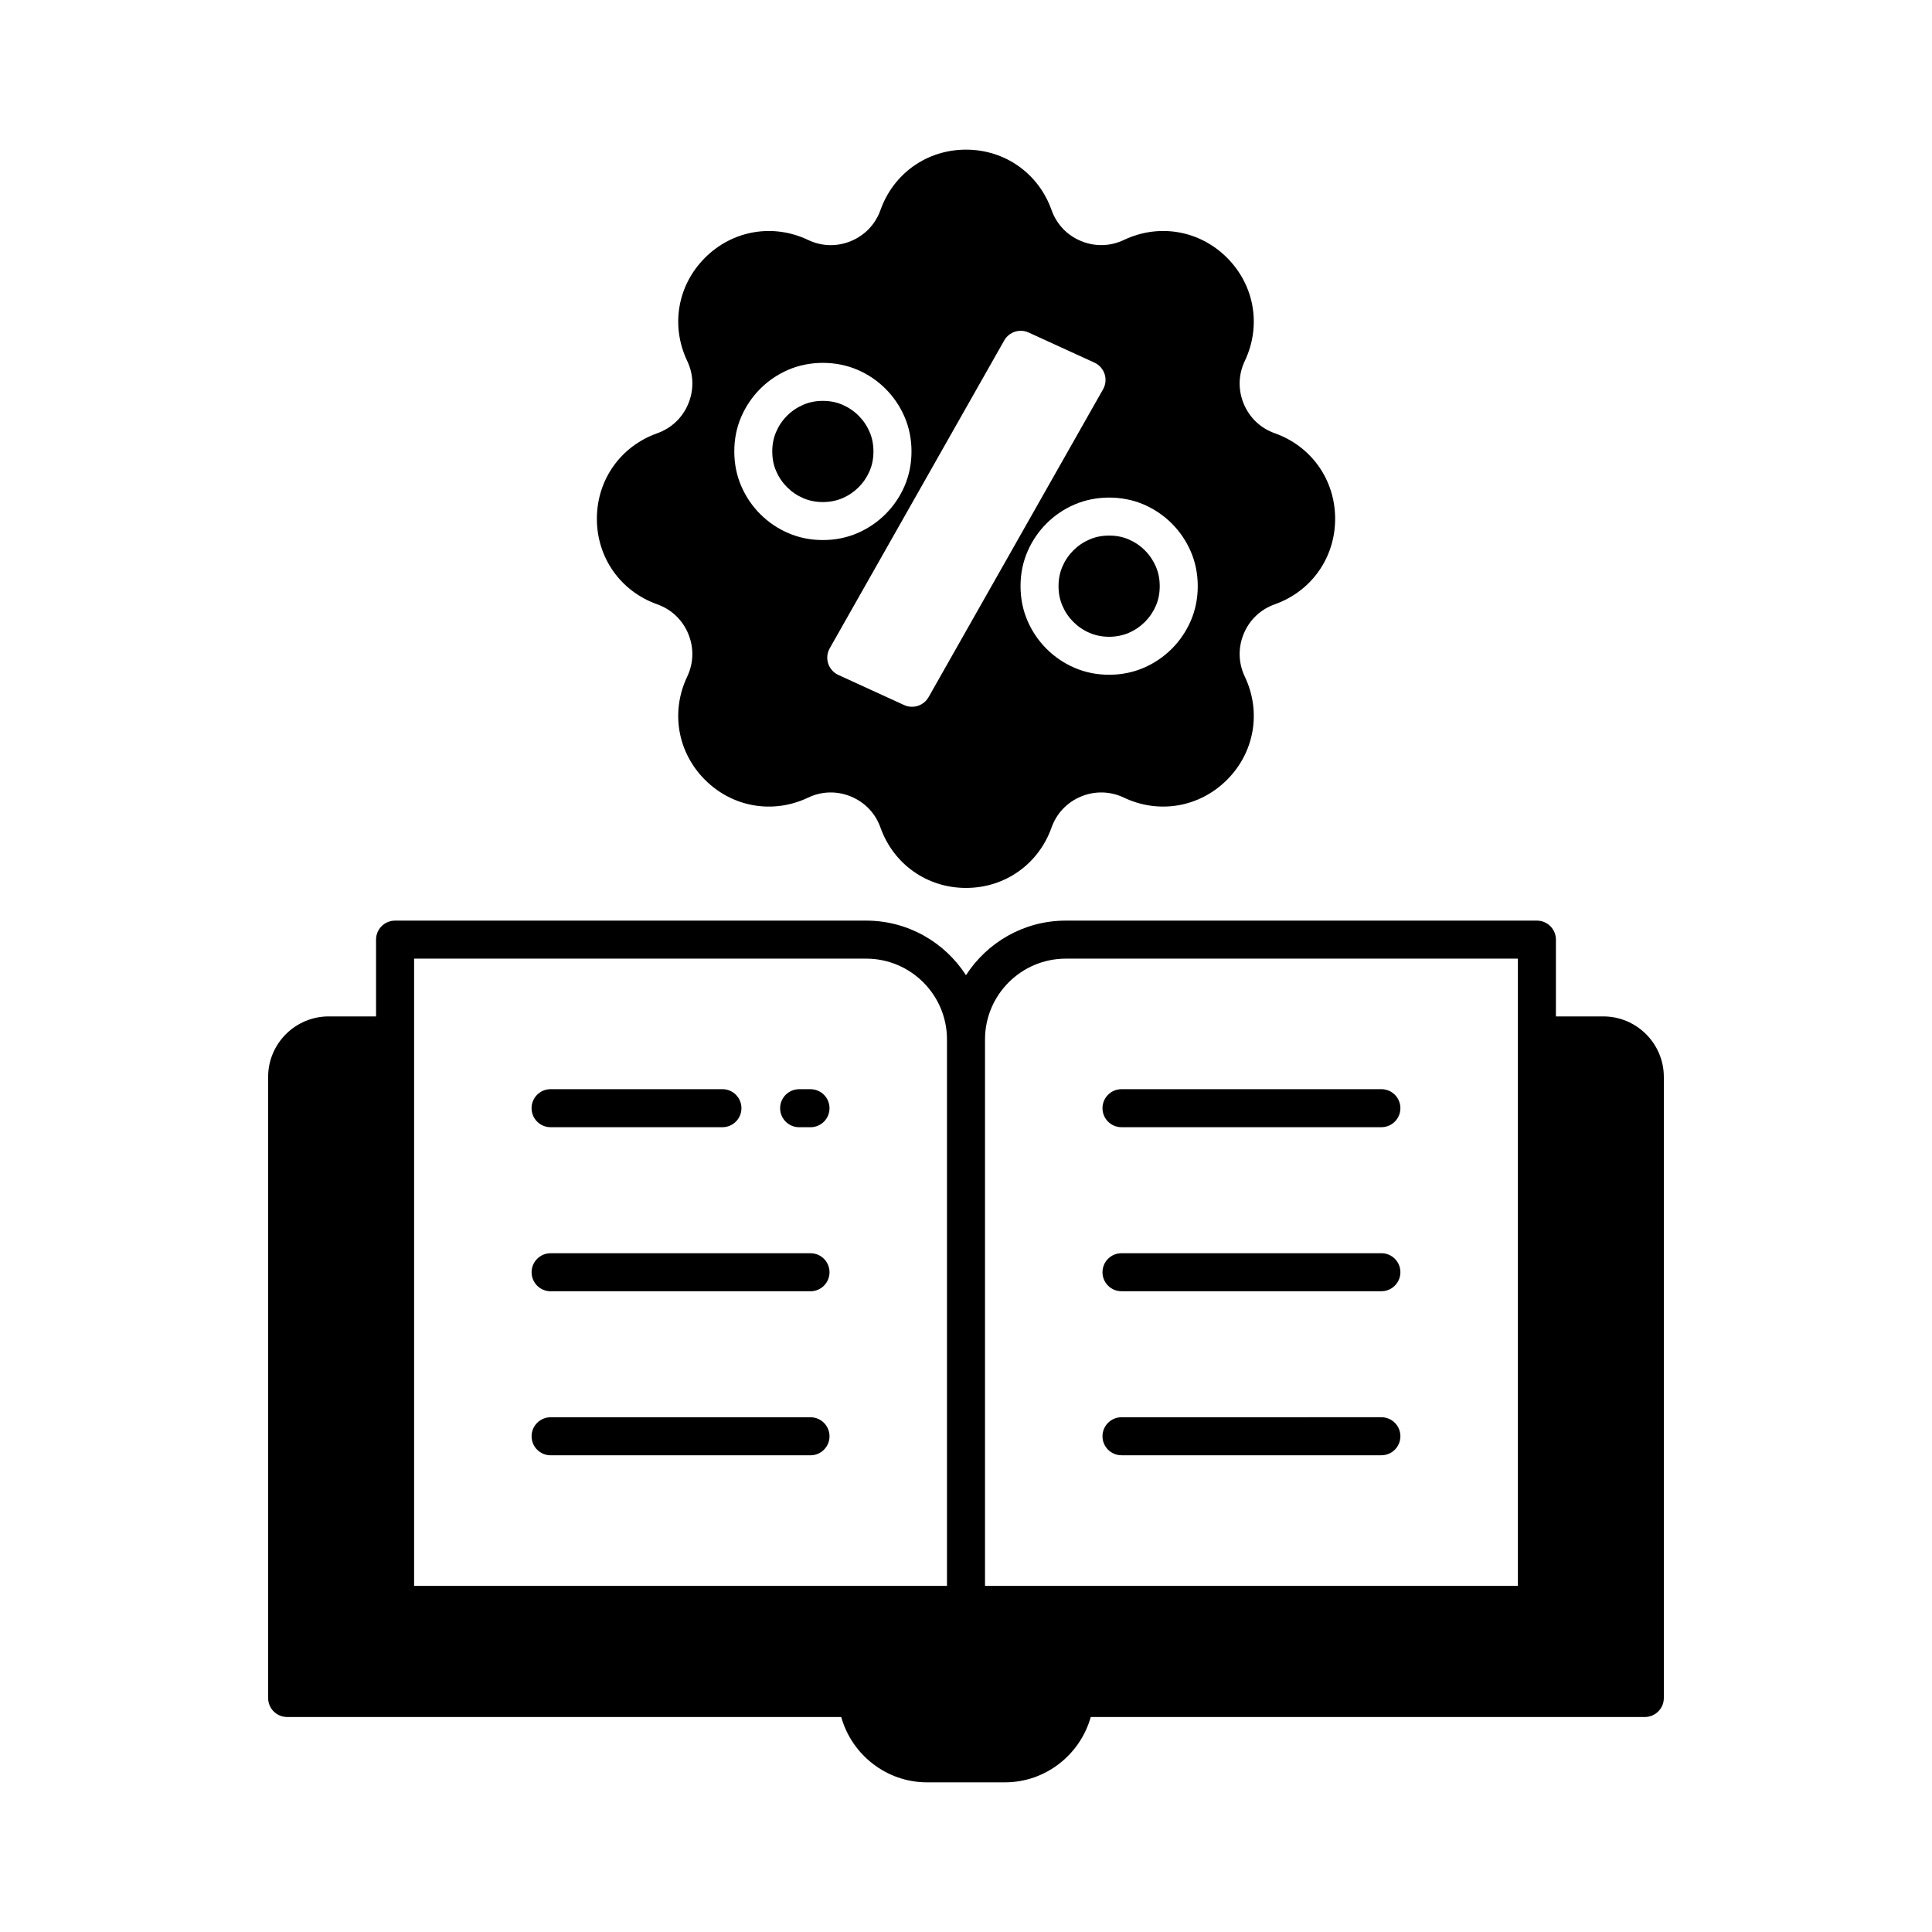
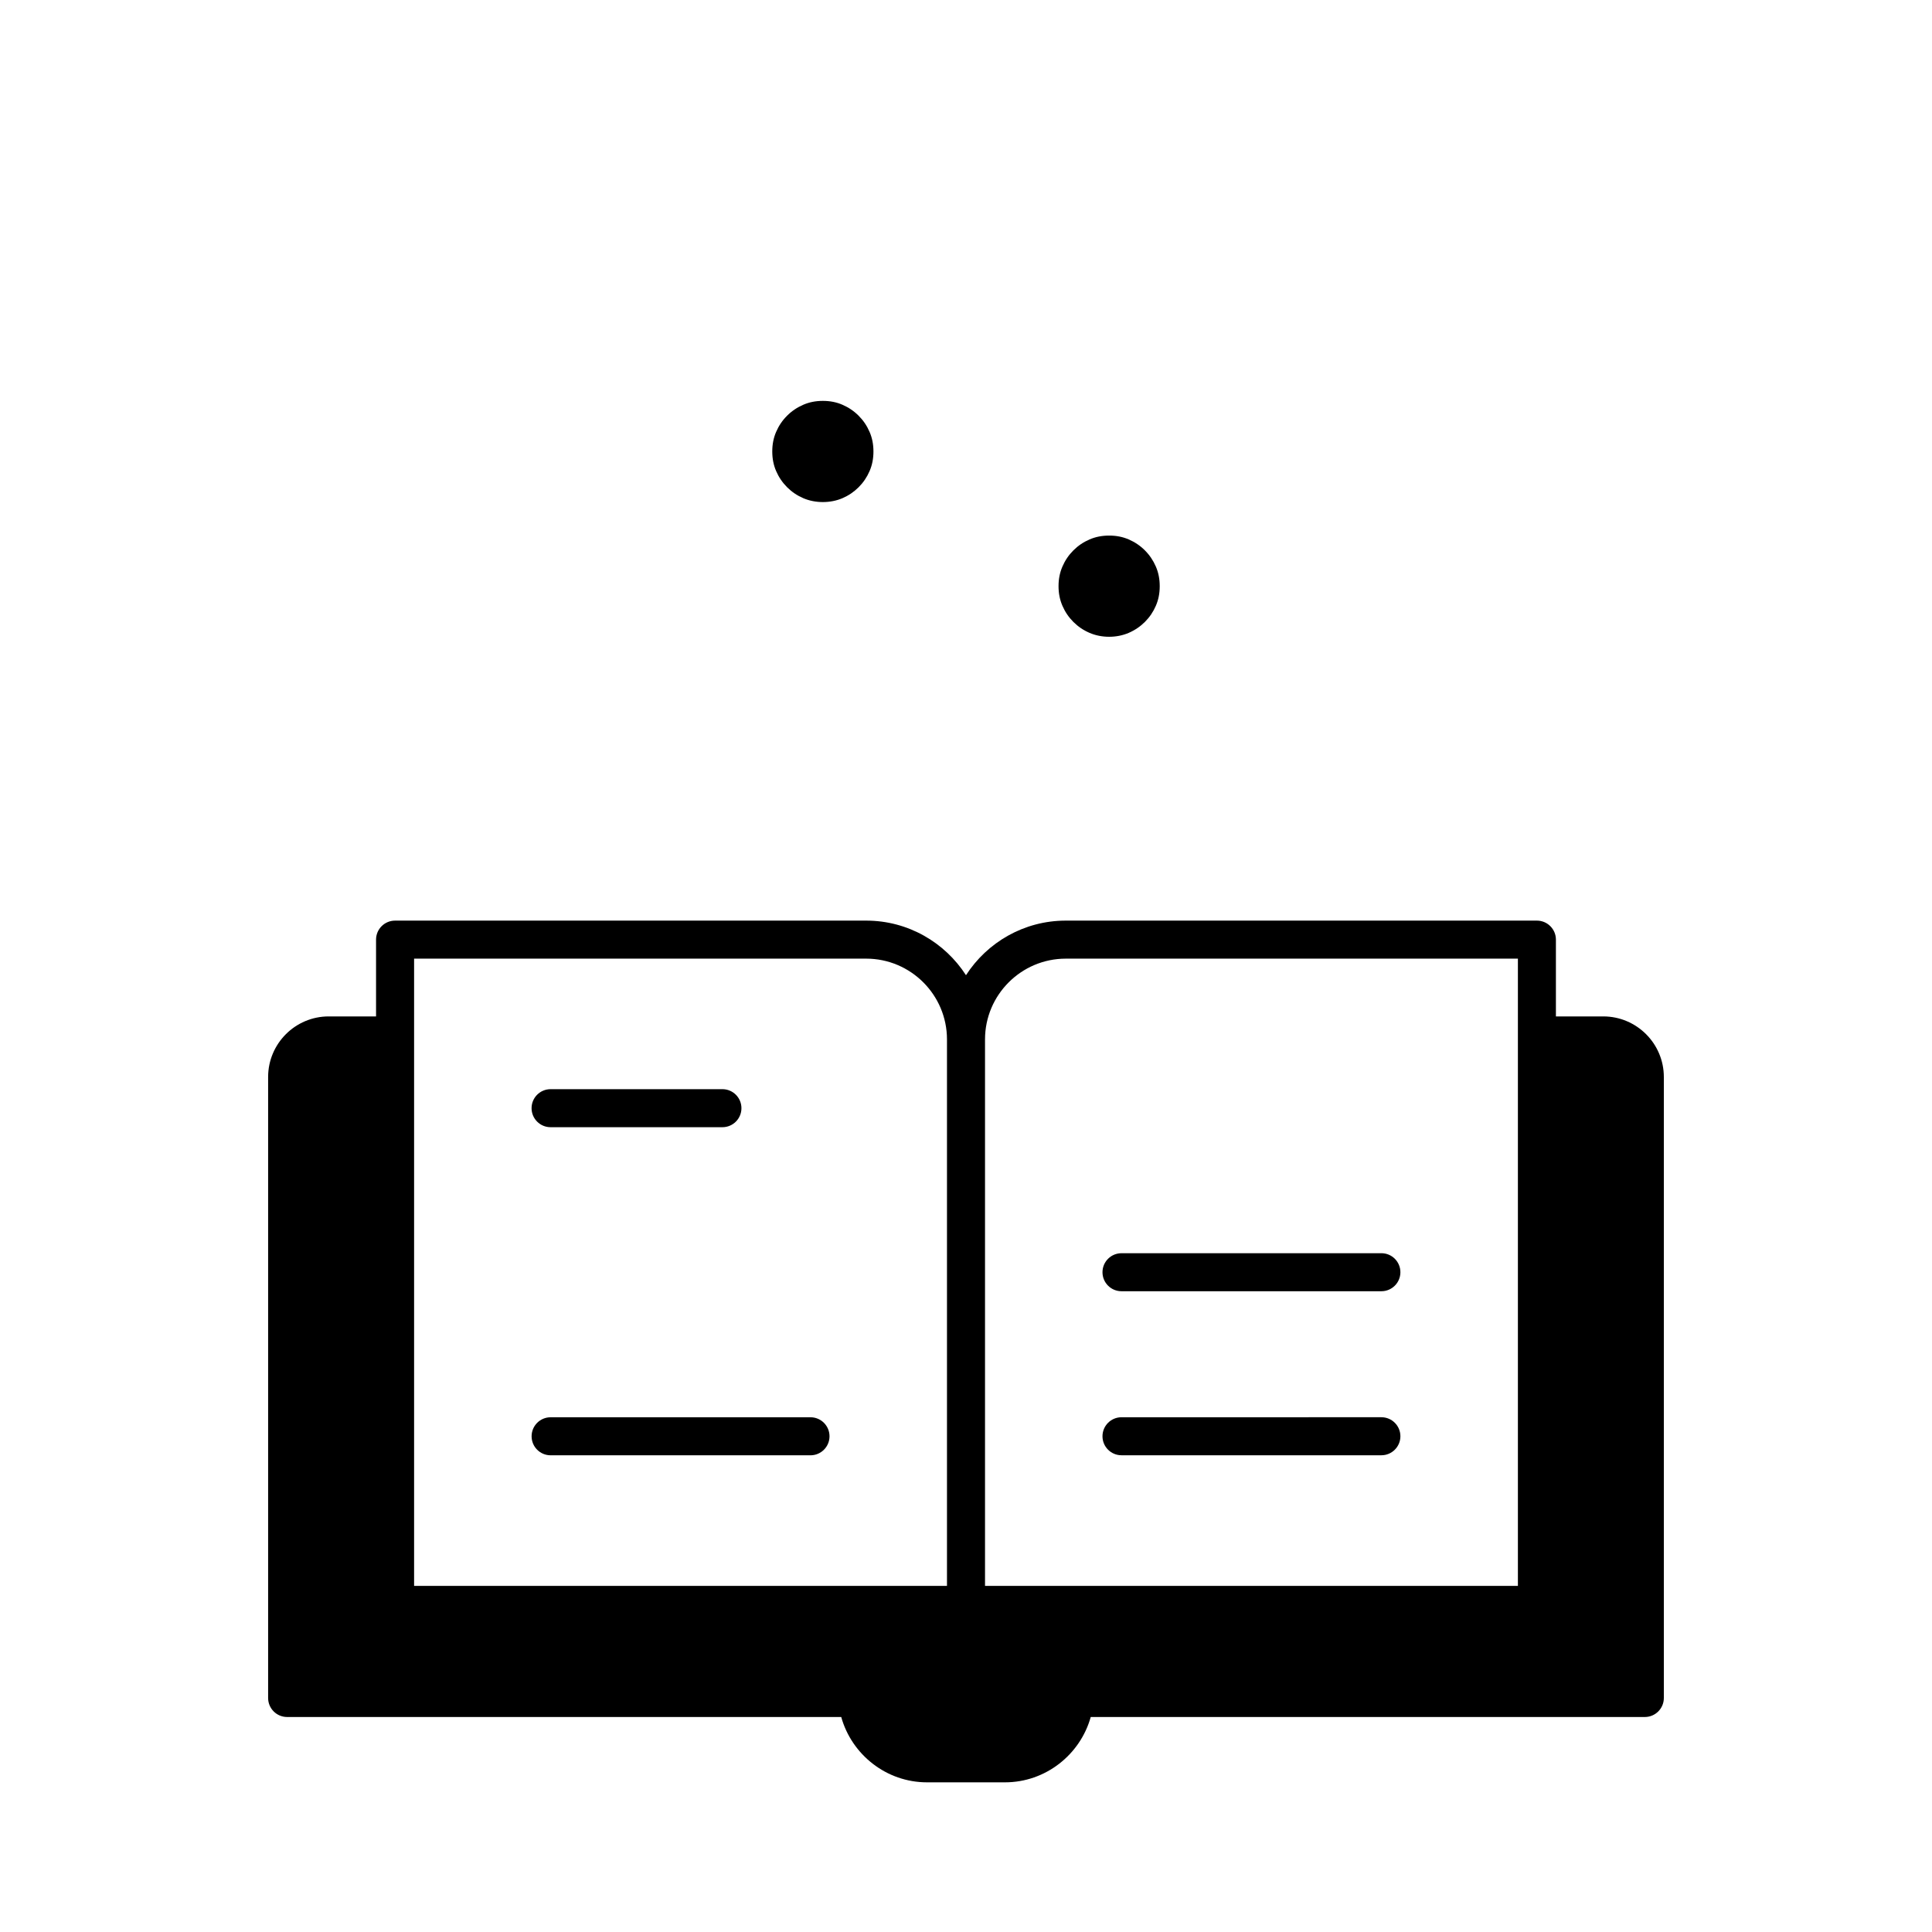
<svg xmlns="http://www.w3.org/2000/svg" fill="#000000" width="800px" height="800px" version="1.1" viewBox="144 144 512 512">
  <g>
    <path d="m568.88 413.36h-12.547v-20.348c0-2.781-2.254-5.039-5.039-5.039h-124.85c-11.09 0-20.84 5.777-26.449 14.465-5.609-8.688-15.359-14.465-26.449-14.465h-124.85c-2.781 0-5.039 2.254-5.039 5.039v20.348h-12.547c-8.852 0-16.055 7.203-16.055 16.055v164.57c0 2.785 2.254 5.039 5.039 5.039h146.84c2.797 10.012 12.004 17.312 22.711 17.312h20.699c10.707 0 19.914-7.301 22.711-17.312h146.84c2.781 0 5.039-2.254 5.039-5.039v-164.57c0-8.852-7.203-16.055-16.055-16.055zm-173.92 150.91h-141.22v-145.86c0-0.004 0.004-0.008 0.004-0.012 0-0.004-0.004-0.008-0.004-0.012v-20.336h119.81c11.805 0 21.41 9.605 21.41 21.41zm151.3 0h-141.22v-144.81c0-11.809 9.605-21.41 21.41-21.41h119.81z" />
-     <path d="m358.79 432.65h-3.008c-2.781 0-5.039 2.254-5.039 5.039s2.254 5.039 5.039 5.039h3.008c2.781 0 5.039-2.254 5.039-5.039s-2.258-5.039-5.039-5.039z" />
    <path d="m289.91 442.72h45.539c2.781 0 5.039-2.254 5.039-5.039s-2.254-5.039-5.039-5.039h-45.539c-2.781 0-5.039 2.254-5.039 5.039s2.258 5.039 5.039 5.039z" />
-     <path d="m358.79 476.12h-68.871c-2.781 0-5.039 2.254-5.039 5.039s2.254 5.039 5.039 5.039h68.871c2.781 0 5.039-2.254 5.039-5.039s-2.258-5.039-5.039-5.039z" />
    <path d="m358.79 519.59h-68.871c-2.781 0-5.039 2.254-5.039 5.039s2.254 5.039 5.039 5.039h68.871c2.781 0 5.039-2.254 5.039-5.039s-2.258-5.039-5.039-5.039z" />
-     <path d="m441.21 442.72h68.871c2.781 0 5.039-2.254 5.039-5.039s-2.254-5.039-5.039-5.039l-68.871 0.004c-2.781 0-5.039 2.254-5.039 5.039 0 2.781 2.258 5.035 5.039 5.035z" />
    <path d="m441.21 486.19h68.871c2.781 0 5.039-2.254 5.039-5.039s-2.254-5.039-5.039-5.039l-68.871 0.004c-2.781 0-5.039 2.254-5.039 5.039 0 2.781 2.258 5.035 5.039 5.035z" />
    <path d="m441.21 529.66h68.871c2.781 0 5.039-2.254 5.039-5.039s-2.254-5.039-5.039-5.039l-68.871 0.004c-2.781 0-5.039 2.254-5.039 5.039s2.258 5.035 5.039 5.035z" />
    <path d="m425.55 294.15c-0.691 1.598-1.027 3.293-1.027 5.188 0 1.898 0.336 3.594 1.027 5.191 0.707 1.637 1.656 3.039 2.906 4.289 1.246 1.242 2.648 2.195 4.285 2.898 3.188 1.379 7.188 1.383 10.383 0 1.617-0.699 3.059-1.676 4.289-2.902 1.242-1.246 2.195-2.648 2.906-4.289 0.688-1.59 1.02-3.285 1.02-5.188 0-1.898-0.336-3.598-1.023-5.188-0.711-1.641-1.664-3.047-2.906-4.293-1.238-1.238-2.641-2.188-4.289-2.902-1.59-0.688-3.289-1.02-5.188-1.02-1.898 0-3.598 0.336-5.191 1.023-1.637 0.707-3.039 1.66-4.289 2.906-1.242 1.242-2.191 2.644-2.902 4.285z" />
    <path d="m352.59 273.12c1.246 1.246 2.652 2.195 4.289 2.902 3.172 1.375 7.199 1.371 10.375 0.004 1.637-0.707 3.043-1.66 4.293-2.906 1.242-1.246 2.195-2.648 2.906-4.289 0.688-1.59 1.02-3.293 1.02-5.188s-0.336-3.594-1.027-5.191c-0.707-1.637-1.656-3.039-2.902-4.285-1.242-1.242-2.648-2.191-4.289-2.906-1.59-0.688-3.289-1.023-5.188-1.023-1.902 0-3.598 0.336-5.184 1.023-1.648 0.715-3.055 1.664-4.297 2.906-1.246 1.242-2.195 2.648-2.906 4.293-0.688 1.59-1.02 3.285-1.02 5.188 0 1.898 0.336 3.598 1.023 5.188 0.711 1.637 1.664 3.039 2.906 4.285z" />
-     <path d="m318.17 304.15c3.777 1.34 6.699 4.121 8.23 7.824 1.531 3.699 1.43 7.731-0.289 11.348-4.426 9.312-2.574 20.043 4.715 27.336 7.293 7.293 18.023 9.141 27.336 4.719 3.617-1.723 7.648-1.824 11.352-0.289 3.703 1.531 6.481 4.453 7.82 8.23 3.457 9.711 12.355 15.992 22.668 15.992s19.207-6.281 22.664-15.996c1.34-3.773 4.117-6.695 7.82-8.23 3.703-1.531 7.738-1.426 11.352 0.289 9.32 4.426 20.043 2.574 27.336-4.719s9.141-18.023 4.715-27.336c-1.723-3.617-1.824-7.648-0.293-11.352 1.535-3.699 4.457-6.481 8.234-7.82 9.719-3.457 15.996-12.352 15.996-22.668 0-10.312-6.277-19.207-15.996-22.664-3.777-1.34-6.699-4.121-8.234-7.82-1.531-3.703-1.43-7.731 0.293-11.352 4.426-9.312 2.574-20.043-4.715-27.336-7.293-7.289-18.016-9.137-27.336-4.715-3.621 1.719-7.652 1.816-11.352 0.289-3.703-1.531-6.481-4.453-7.82-8.23-3.457-9.711-12.352-15.992-22.664-15.992s-19.207 6.281-22.664 15.996c-1.34 3.773-4.117 6.695-7.82 8.23-3.699 1.539-7.731 1.438-11.352-0.289-9.312-4.422-20.039-2.574-27.336 4.715-7.293 7.293-9.141 18.023-4.715 27.336 1.719 3.617 1.824 7.648 0.289 11.348-1.531 3.703-4.453 6.481-8.23 7.824-9.719 3.457-15.996 12.352-15.996 22.664 0 10.316 6.277 19.211 15.992 22.668zm128.95-26.449c2.801 1.219 5.293 2.906 7.418 5.031 2.129 2.129 3.816 4.621 5.027 7.41 1.23 2.844 1.852 5.938 1.852 9.191 0 3.258-0.621 6.348-1.852 9.191-1.207 2.789-2.898 5.281-5.027 7.41s-4.625 3.824-7.414 5.031c-2.844 1.23-5.938 1.852-9.191 1.852-3.258 0-6.348-0.625-9.191-1.855-2.781-1.199-5.273-2.891-7.406-5.023-2.137-2.141-3.828-4.633-5.031-7.414-1.23-2.848-1.852-5.938-1.852-9.191 0-3.254 0.621-6.344 1.852-9.188 1.207-2.785 2.894-5.277 5.027-7.41 2.133-2.129 4.625-3.824 7.41-5.027 5.703-2.461 12.691-2.457 18.379-0.008zm-36.992-43.48c1.293-2.273 4.102-3.188 6.481-2.098l17.426 7.977c1.285 0.59 2.262 1.688 2.699 3.031 0.434 1.344 0.285 2.809-0.41 4.035l-46.242 81.582c-0.922 1.625-2.621 2.555-4.387 2.555-0.703 0-1.418-0.148-2.094-0.457l-17.426-7.977c-1.285-0.59-2.262-1.688-2.699-3.031-0.434-1.344-0.285-2.809 0.41-4.035zm-69.684 20.227c1.211-2.797 2.906-5.293 5.031-7.418 2.121-2.125 4.617-3.816 7.41-5.023 5.668-2.457 12.688-2.461 18.383 0 2.793 1.207 5.285 2.898 7.41 5.027 2.129 2.129 3.824 4.621 5.027 7.41 1.23 2.856 1.852 5.945 1.852 9.191 0 3.246-0.621 6.336-1.848 9.184-1.207 2.789-2.898 5.285-5.031 7.418-2.141 2.137-4.633 3.828-7.414 5.031-2.836 1.227-5.93 1.852-9.188 1.852-3.266 0-6.359-0.621-9.191-1.852-2.777-1.199-5.273-2.891-7.406-5.023-2.133-2.129-3.824-4.625-5.031-7.414-1.23-2.844-1.852-5.938-1.852-9.191-0.004-3.258 0.621-6.348 1.848-9.191z" />
  </g>
</svg>